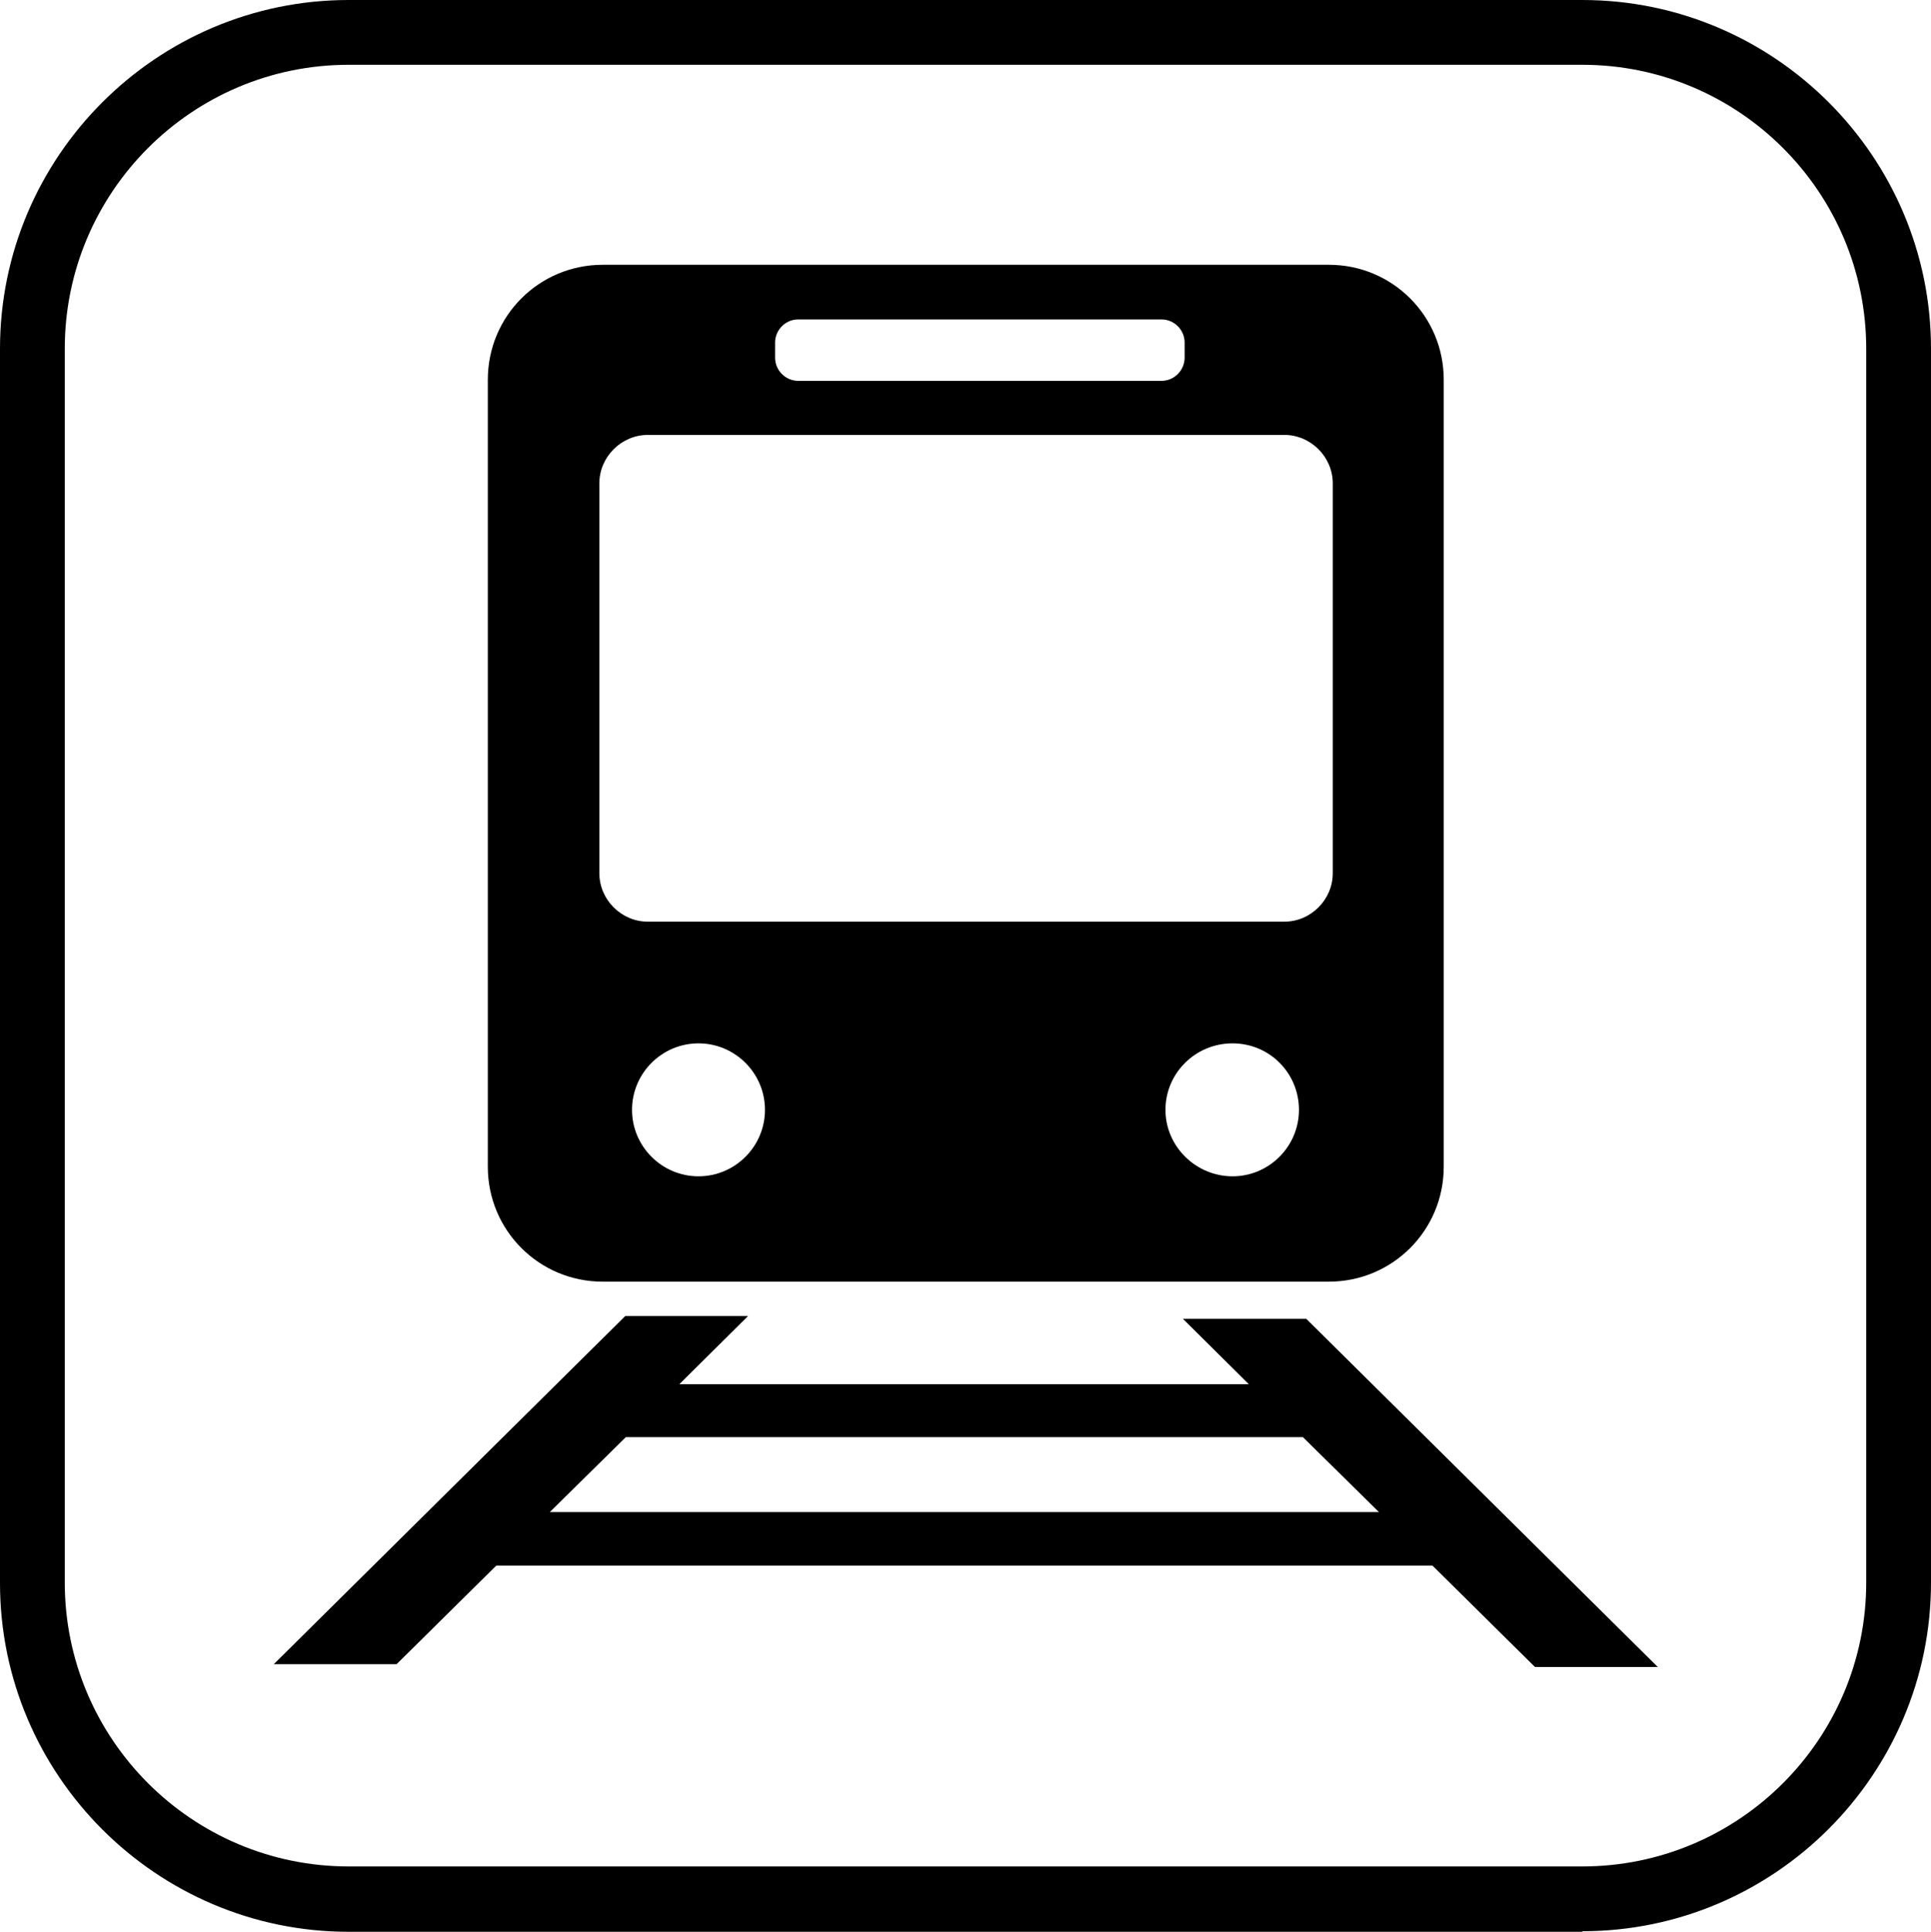
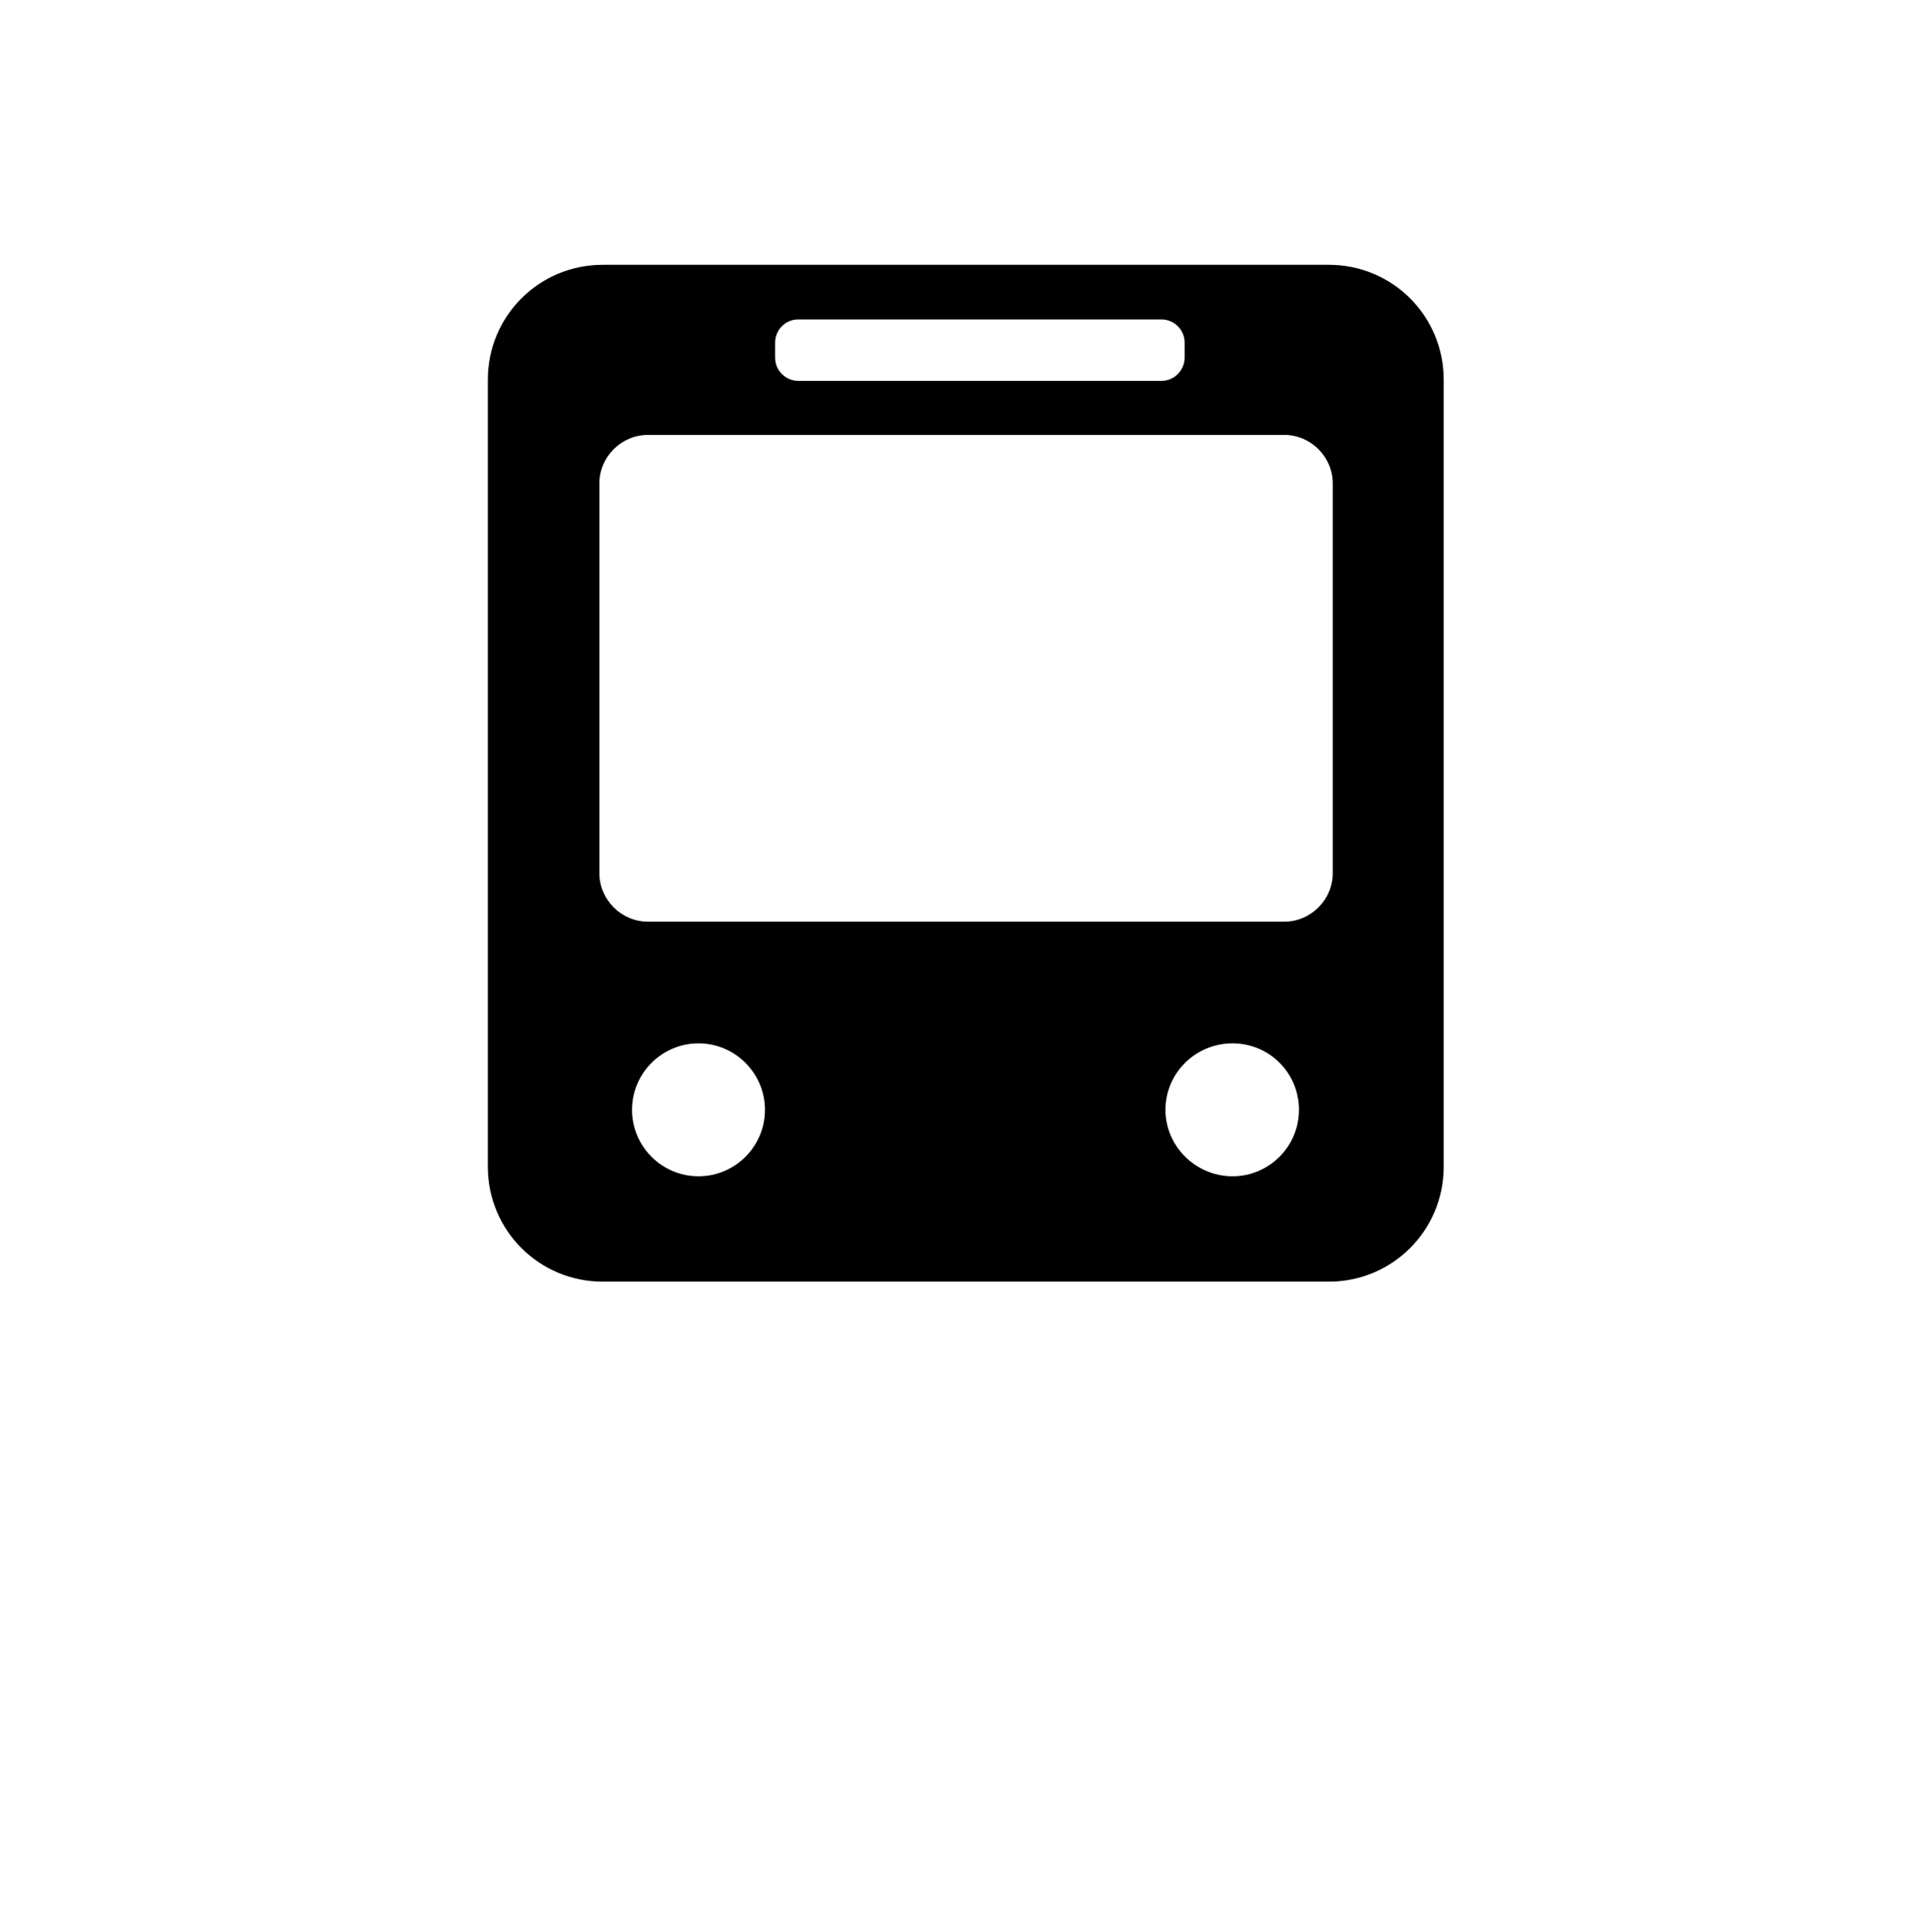
<svg xmlns="http://www.w3.org/2000/svg" id="_レイヤー_2" viewBox="0 0 34.28 34.29">
  <defs>
    <style>.cls-1{fill:#000;stroke-width:0px;}</style>
  </defs>
  <g id="_レイヤー_1-2">
-     <path class="cls-1" d="M28.09,34.29H6.19c-3.41,0-6.19-2.78-6.19-6.19V6.19C0,2.78,2.78,0,6.19,0h21.9c3.41,0,6.19,2.78,6.19,6.19v21.9c0,3.41-2.78,6.19-6.19,6.19ZM6.19,1.15C3.41,1.15,1.15,3.41,1.15,6.19v21.9c0,2.78,2.26,5.04,5.04,5.04h21.9c2.78,0,5.04-2.26,5.04-5.04V6.19c0-2.78-2.26-5.04-5.04-5.04H6.19Z" />
    <path class="cls-1" d="M10.7,4.7c-1.13,0-2.04.91-2.04,2.04v13.97c0,1.13.91,2.04,2.04,2.04h12.89c1.13,0,2.04-.91,2.04-2.04V6.74c0-1.13-.91-2.04-2.04-2.04h-12.89ZM13.76,6.08c0-.22.18-.41.41-.41h6.45c.22,0,.41.18.41.41v.27c0,.22-.18.41-.41.41h-6.45c-.22,0-.41-.18-.41-.41v-.27ZM12.4,20.88c-.65,0-1.18-.53-1.18-1.18s.53-1.18,1.18-1.18,1.18.53,1.18,1.18-.53,1.18-1.18,1.18ZM21.88,20.88c-.65,0-1.19-.53-1.19-1.18s.53-1.18,1.19-1.18,1.18.53,1.18,1.18-.53,1.18-1.18,1.18ZM23.66,15.5c0,.47-.39.86-.86.86h-11.3c-.47,0-.86-.39-.86-.86v-6.92c0-.47.39-.86.86-.86h11.3c.47,0,.86.39.86.86v6.92Z" />
-     <path class="cls-1" d="M21,23.41l1.17,1.16h-10.11l1.22-1.21h-2.18l-6.24,6.18h2.18l1.77-1.75h16.62l1.82,1.8h2.18l-6.24-6.18h-2.18ZM9.76,26.84l1.35-1.33h12.02l1.35,1.33h-14.71Z" />
  </g>
</svg>